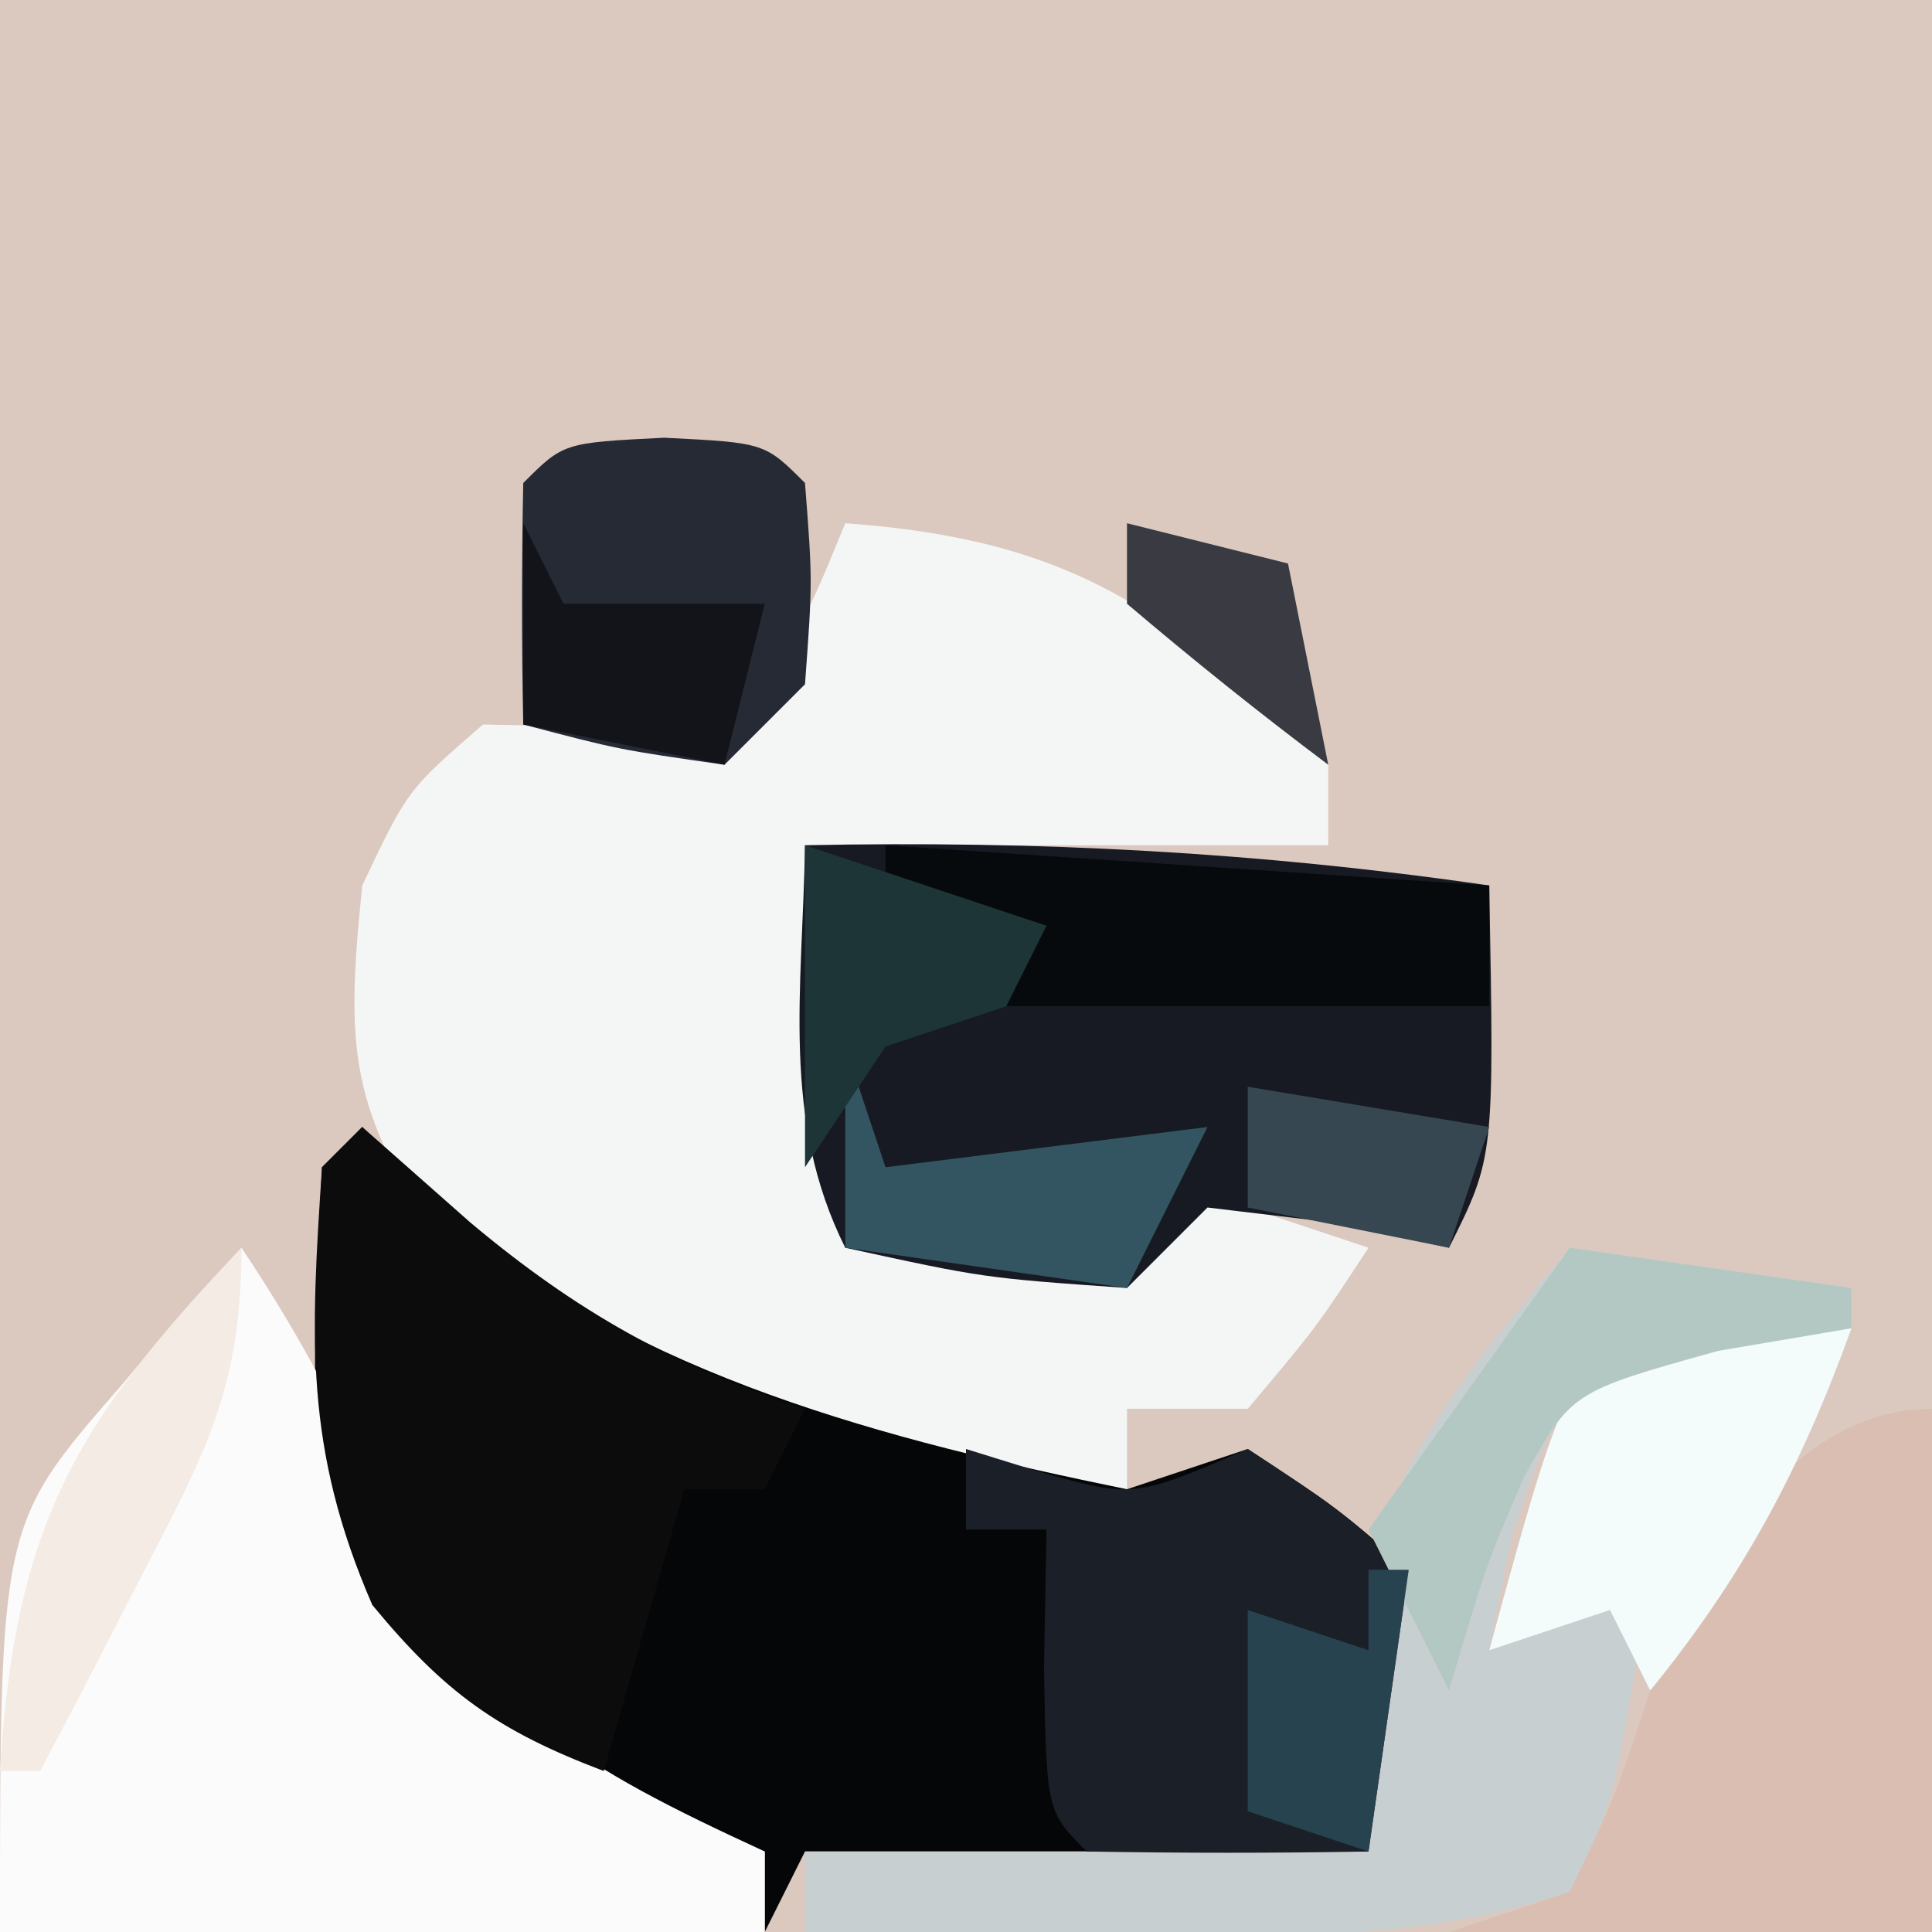
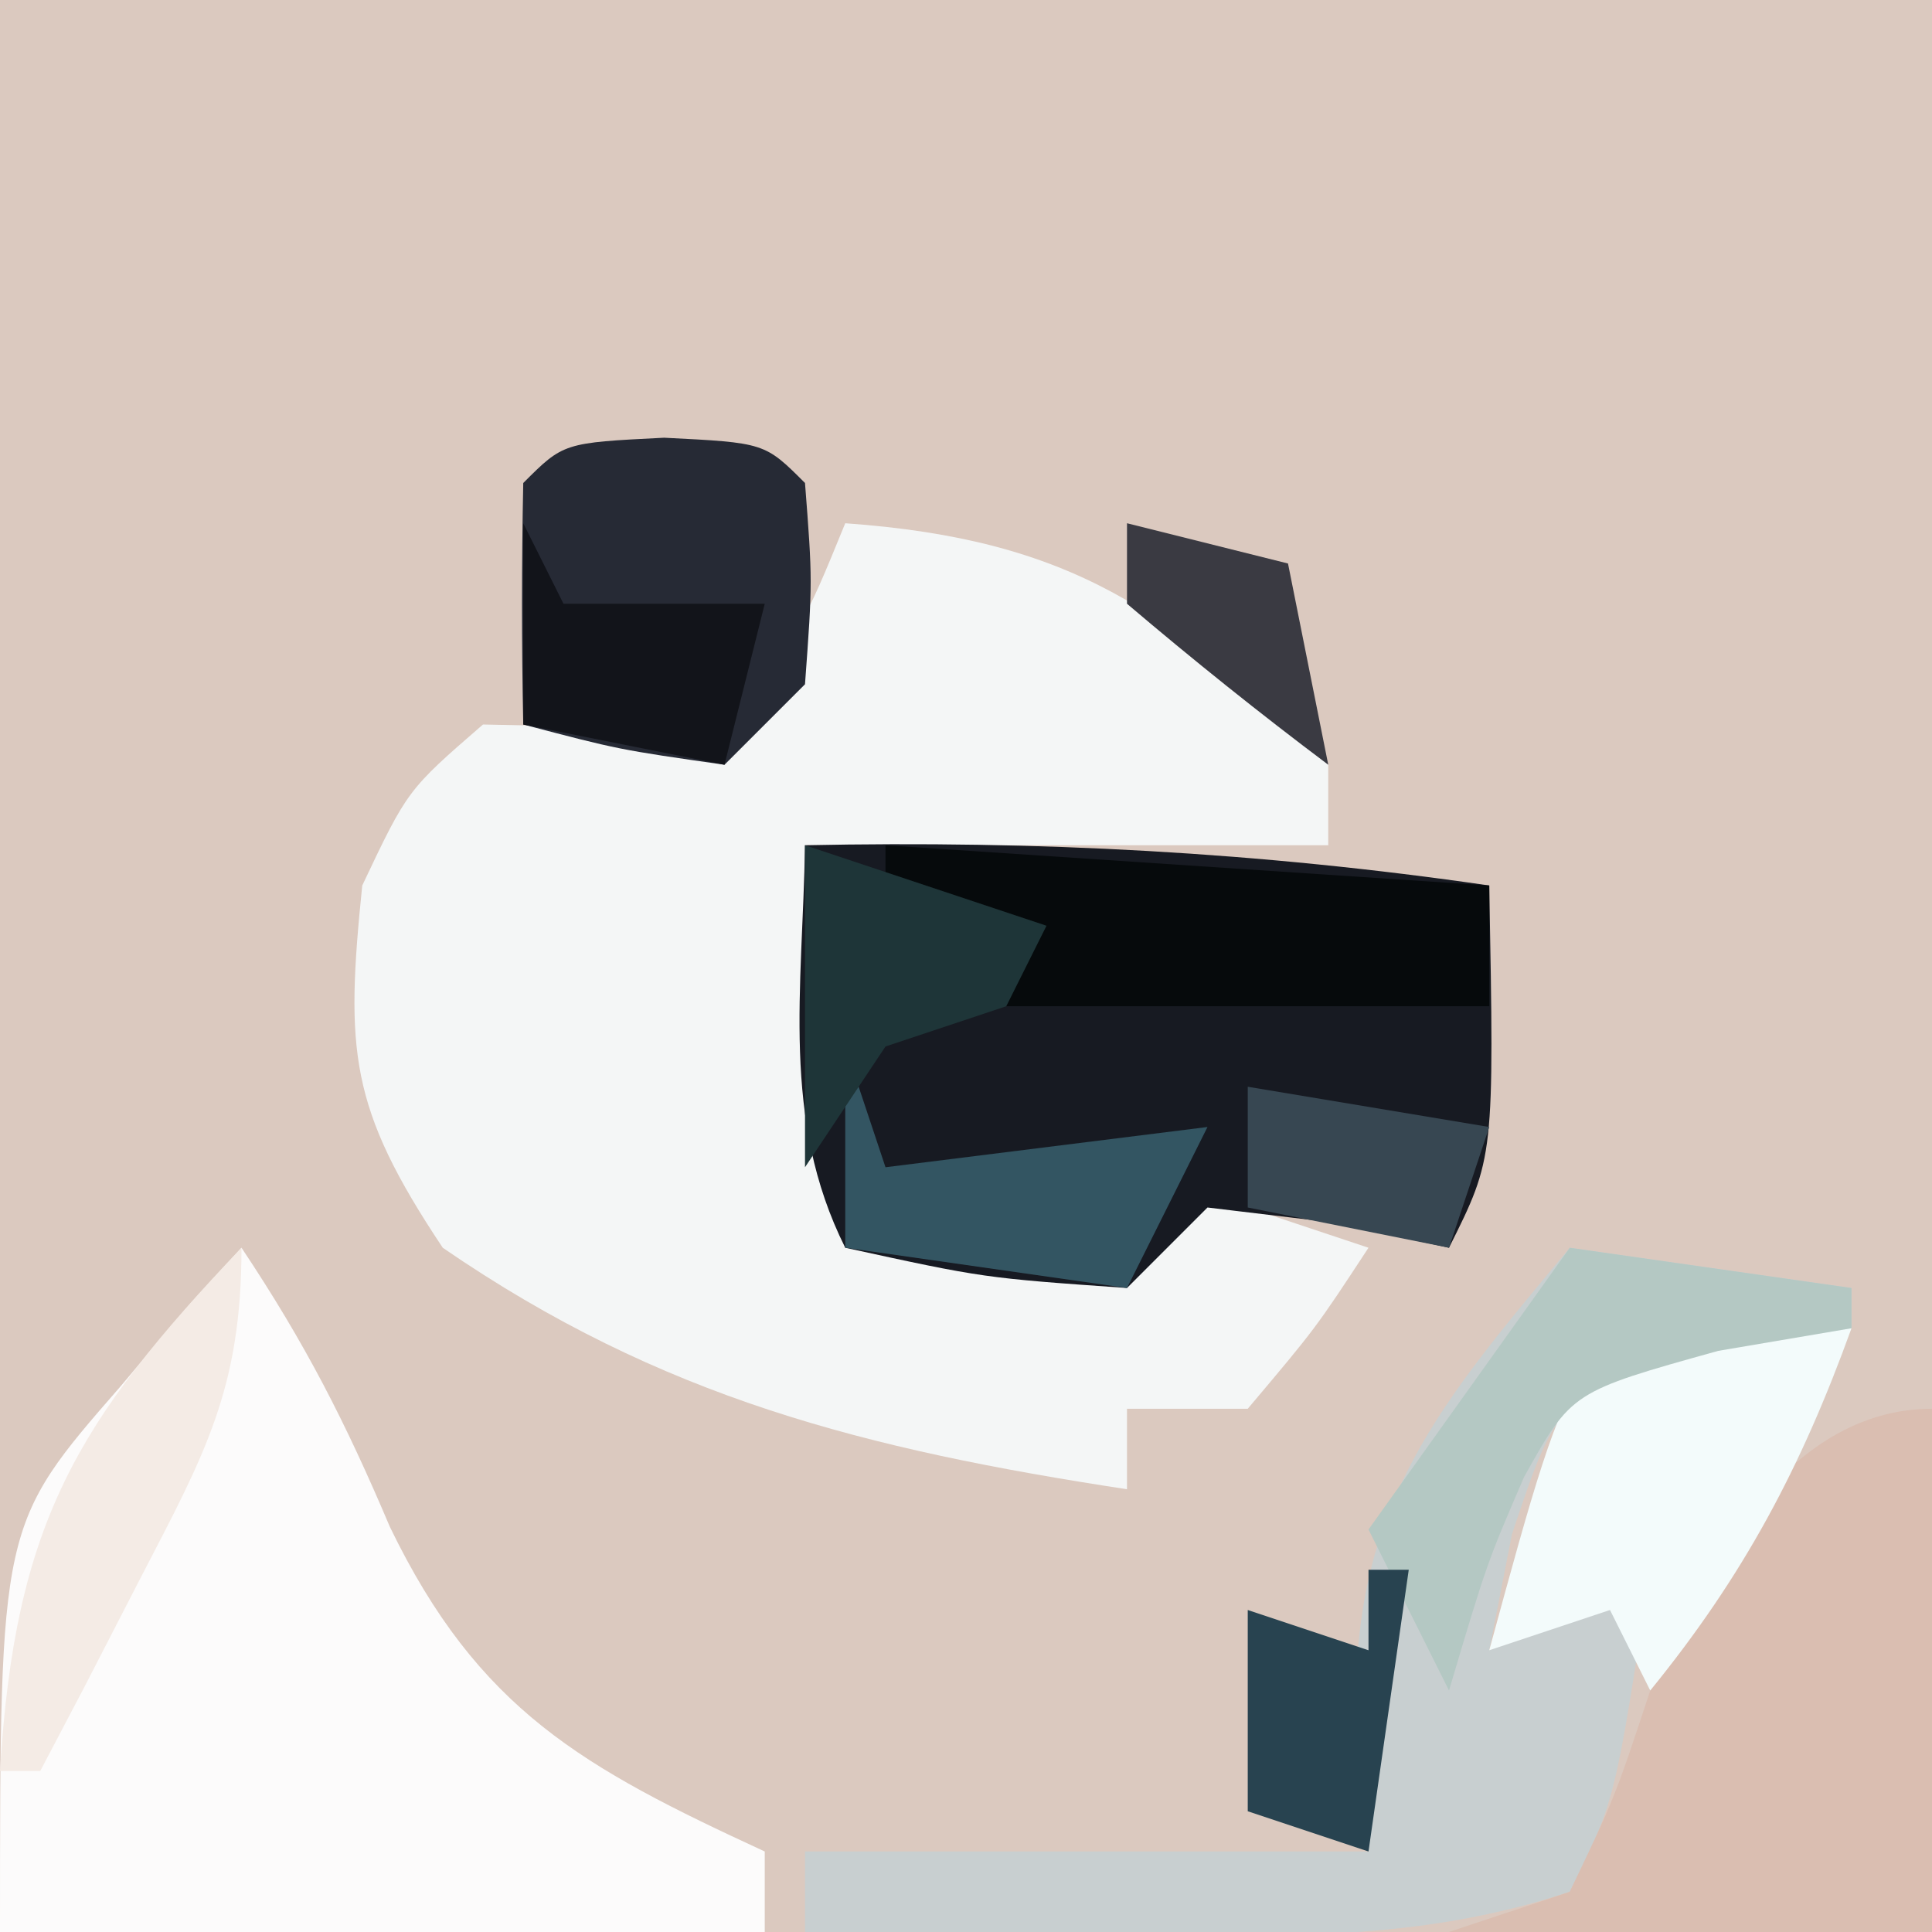
<svg xmlns="http://www.w3.org/2000/svg" version="1.1" width="48" height="48">
  <rect width="100%" height="100%" fill="#808080" stroke="none" />
  <path d="M0 0 C15.84 0 31.68 0 48 0 C48 15.84 48 31.68 48 48 C32.16 48 16.32 48 0 48 C0 32.16 0 16.32 0 0 Z " fill="#DBC9BF" transform="translate(0,0)" />
  <path d="M0 0 C5.619 0.401 8.087 2.18 12 6 C12 6.66 12 7.32 12 8 C7.71 8 3.42 8 -1 8 C-0.67 11.3 -0.34 14.6 0 18 C4.793 18.465 4.793 18.465 8.938 16.5 C9.288 16.005 9.639 15.51 10 15 C10 15.66 10 16.32 10 17 C10.99 17.33 11.98 17.66 13 18 C11.688 20 11.688 20 10 22 C9.01 22 8.02 22 7 22 C7 22.66 7 23.32 7 24 C0.519 23.009 -4.562 21.738 -10 18 C-12.326 14.511 -12.419 13.103 -12 9 C-10.875 6.625 -10.875 6.625 -9 5 C-8.01 5.021 -7.02 5.041 -6 5.062 C-5.01 5.042 -4.02 5.021 -3 5 C-1.065 2.609 -1.065 2.609 0 0 Z " fill="#F4F6F6" transform="translate(21,13)" />
-   <path d="M0 0 C1.083 1.114 1.083 1.114 2.188 2.25 C6.903 6.217 13.056 7.778 19 9 C19.99 8.67 20.98 8.34 22 8 C24.188 9.438 24.188 9.438 26 11 C25.67 13.31 25.34 15.62 25 18 C20.38 18 15.76 18 11 18 C10.67 18.66 10.34 19.32 10 20 C10 19.34 10 18.68 10 18 C9.165 17.907 9.165 17.907 8.312 17.812 C3.983 16.291 1.477 12.715 -1 9 C-1.313 6.277 -1.133 3.756 -1 1 C-0.67 0.67 -0.34 0.34 0 0 Z " fill="#050607" transform="translate(9,28)" />
  <path d="M0 0 C1.593 2.389 2.587 4.342 3.688 6.938 C5.89 11.485 8.481 12.914 13 15 C13 15.66 13 16.32 13 17 C6.73 17 0.46 17 -6 17 C-6 6.875 -6 6.875 -3 3.438 C-2.443 2.776 -1.886 2.115 -1.312 1.434 C-0.879 0.961 -0.446 0.487 0 0 Z " fill="#FCFBFB" transform="translate(6,31)" />
  <path d="M0 0 C5.778 -0.12 11.28 0.168 17 1 C17.125 7.75 17.125 7.75 16 10 C15.051 9.794 14.102 9.588 13.125 9.375 C12.094 9.251 11.062 9.127 10 9 C9.34 9.66 8.68 10.32 8 11 C4.438 10.75 4.438 10.75 1 10 C-0.607 6.785 -0.057 3.564 0 0 Z " fill="#171A22" transform="translate(20,21)" />
  <path d="M0 0 C2.31 0.33 4.62 0.66 7 1 C7 1.33 7 1.66 7 2 C5.329 2.309 5.329 2.309 3.625 2.625 C-0.266 3.616 -0.266 3.616 -1.438 7.125 C-1.623 8.074 -1.809 9.023 -2 10 C-0.68 9.34 0.64 8.68 2 8 C1.125 13.75 1.125 13.75 0 16 C-3.763 17.254 -7.272 17.107 -11.188 17.062 C-11.937 17.058 -12.687 17.053 -13.459 17.049 C-15.306 17.037 -17.153 17.019 -19 17 C-19 16.34 -19 15.68 -19 15 C-14.38 15 -9.76 15 -5 15 C-5.103 13.824 -5.206 12.649 -5.312 11.438 C-5.358 6.32 -3.205 3.846 0 0 Z " fill="#C8CFD0" transform="translate(39,31)" />
-   <path d="M0 0 C0.887 0.784 1.774 1.567 2.688 2.375 C5.307 4.572 7.717 5.938 11 7 C10.67 7.66 10.34 8.32 10 9 C9.34 9 8.68 9 8 9 C7.34 11.31 6.68 13.62 6 16 C3.375 15.004 2.05 14.06 0.25 11.875 C-1.443 7.981 -1.282 5.228 -1 1 C-0.67 0.67 -0.34 0.34 0 0 Z " fill="#0C0C0C" transform="translate(9,28)" />
  <path d="M0 0 C0 4.29 0 8.58 0 13 C-3.96 13 -7.92 13 -12 13 C-11.01 12.67 -10.02 12.34 -9 12 C-7.879 9.657 -7.879 9.657 -7 7 C-5.805 4.097 -3.649 0 0 0 Z " fill="#DABEB1" transform="translate(48,35)" />
-   <path d="M0 0 C0.598 0.186 1.196 0.371 1.812 0.562 C4.164 1.221 4.164 1.221 7 0 C9.188 1.438 9.188 1.438 11 3 C10.67 5.31 10.34 7.62 10 10 C7.667 10.042 5.333 10.041 3 10 C2 9 2 9 1.938 5.438 C1.958 4.303 1.979 3.169 2 2 C1.34 2 0.68 2 0 2 C0 1.34 0 0.68 0 0 Z " fill="#1B1F28" transform="translate(24,36)" />
  <path d="M0 0 C2.5 0.125 2.5 0.125 3.5 1.125 C3.688 3.562 3.688 3.562 3.5 6.125 C2.84 6.785 2.18 7.445 1.5 8.125 C-1.125 7.75 -1.125 7.75 -3.5 7.125 C-3.543 5.125 -3.541 3.125 -3.5 1.125 C-2.5 0.125 -2.5 0.125 0 0 Z " fill="#262A35" transform="translate(16.5,10.875)" />
  <path d="M0 0 C1.454 0.031 1.454 0.031 2.938 0.062 C1.688 3.522 0.262 6.209 -2.062 9.062 C-2.393 8.402 -2.723 7.742 -3.062 7.062 C-4.053 7.393 -5.043 7.723 -6.062 8.062 C-3.885 0.079 -3.885 0.079 0 0 Z " fill="#F3FBFB" transform="translate(43.062,32.938)" />
  <path d="M0 0 C4.95 0.33 9.9 0.66 15 1 C15 1.99 15 2.98 15 4 C11.04 4 7.08 4 3 4 C2.67 3.34 2.34 2.68 2 2 C1.01 2.495 1.01 2.495 0 3 C0 2.01 0 1.02 0 0 Z " fill="#060A0C" transform="translate(22,21)" />
  <path d="M0 0 C2.31 0.33 4.62 0.66 7 1 C7 1.33 7 1.66 7 2 C5.907 2.186 4.814 2.371 3.688 2.562 C0.051 3.575 0.051 3.575 -1.133 5.691 C-2.059 7.837 -2.059 7.837 -3 11 C-3.66 9.68 -4.32 8.36 -5 7 C-3.35 4.69 -1.7 2.38 0 0 Z " fill="#B4C8C3" transform="translate(39,31)" />
  <path d="M0 0 C0.33 0.99 0.66 1.98 1 3 C3.64 2.67 6.28 2.34 9 2 C8.34 3.32 7.68 4.64 7 6 C4.69 5.67 2.38 5.34 0 5 C0 3.35 0 1.7 0 0 Z " fill="#335562" transform="translate(21,26)" />
  <path d="M0 0 C0.33 0.66 0.66 1.32 1 2 C2.65 2 4.3 2 6 2 C5.67 3.32 5.34 4.64 5 6 C3.35 5.67 1.7 5.34 0 5 C0 3.35 0 1.7 0 0 Z " fill="#12141A" transform="translate(13,13)" />
  <path d="M0 0 C0 3.49 -0.904 5.115 -2.5 8.188 C-2.964 9.089 -3.428 9.99 -3.906 10.918 C-4.267 11.605 -4.628 12.292 -5 13 C-5.33 13 -5.66 13 -6 13 C-5.631 6.853 -4.099 4.31 0 0 Z " fill="#F4EBE5" transform="translate(6,31)" />
  <path d="M0 0 C1.98 0.66 3.96 1.32 6 2 C5.67 2.66 5.34 3.32 5 4 C4.01 4.33 3.02 4.66 2 5 C1.34 5.99 0.68 6.98 0 8 C0 5.36 0 2.72 0 0 Z " fill="#1E3538" transform="translate(20,21)" />
  <path d="M0 0 C0.33 0 0.66 0 1 0 C0.67 2.31 0.34 4.62 0 7 C-0.99 6.67 -1.98 6.34 -3 6 C-3 4.35 -3 2.7 -3 1 C-2.01 1.33 -1.02 1.66 0 2 C0 1.34 0 0.68 0 0 Z " fill="#284350" transform="translate(34,39)" />
  <path d="M0 0 C2.97 0.495 2.97 0.495 6 1 C5.67 1.99 5.34 2.98 5 4 C3.35 3.67 1.7 3.34 0 3 C0 2.01 0 1.02 0 0 Z " fill="#374752" transform="translate(31,27)" />
  <path d="M0 0 C1.32 0.33 2.64 0.66 4 1 C4.33 2.65 4.66 4.3 5 6 C3.293 4.719 1.626 3.382 0 2 C0 1.34 0 0.68 0 0 Z " fill="#3A3A42" transform="translate(28,13)" />
</svg>